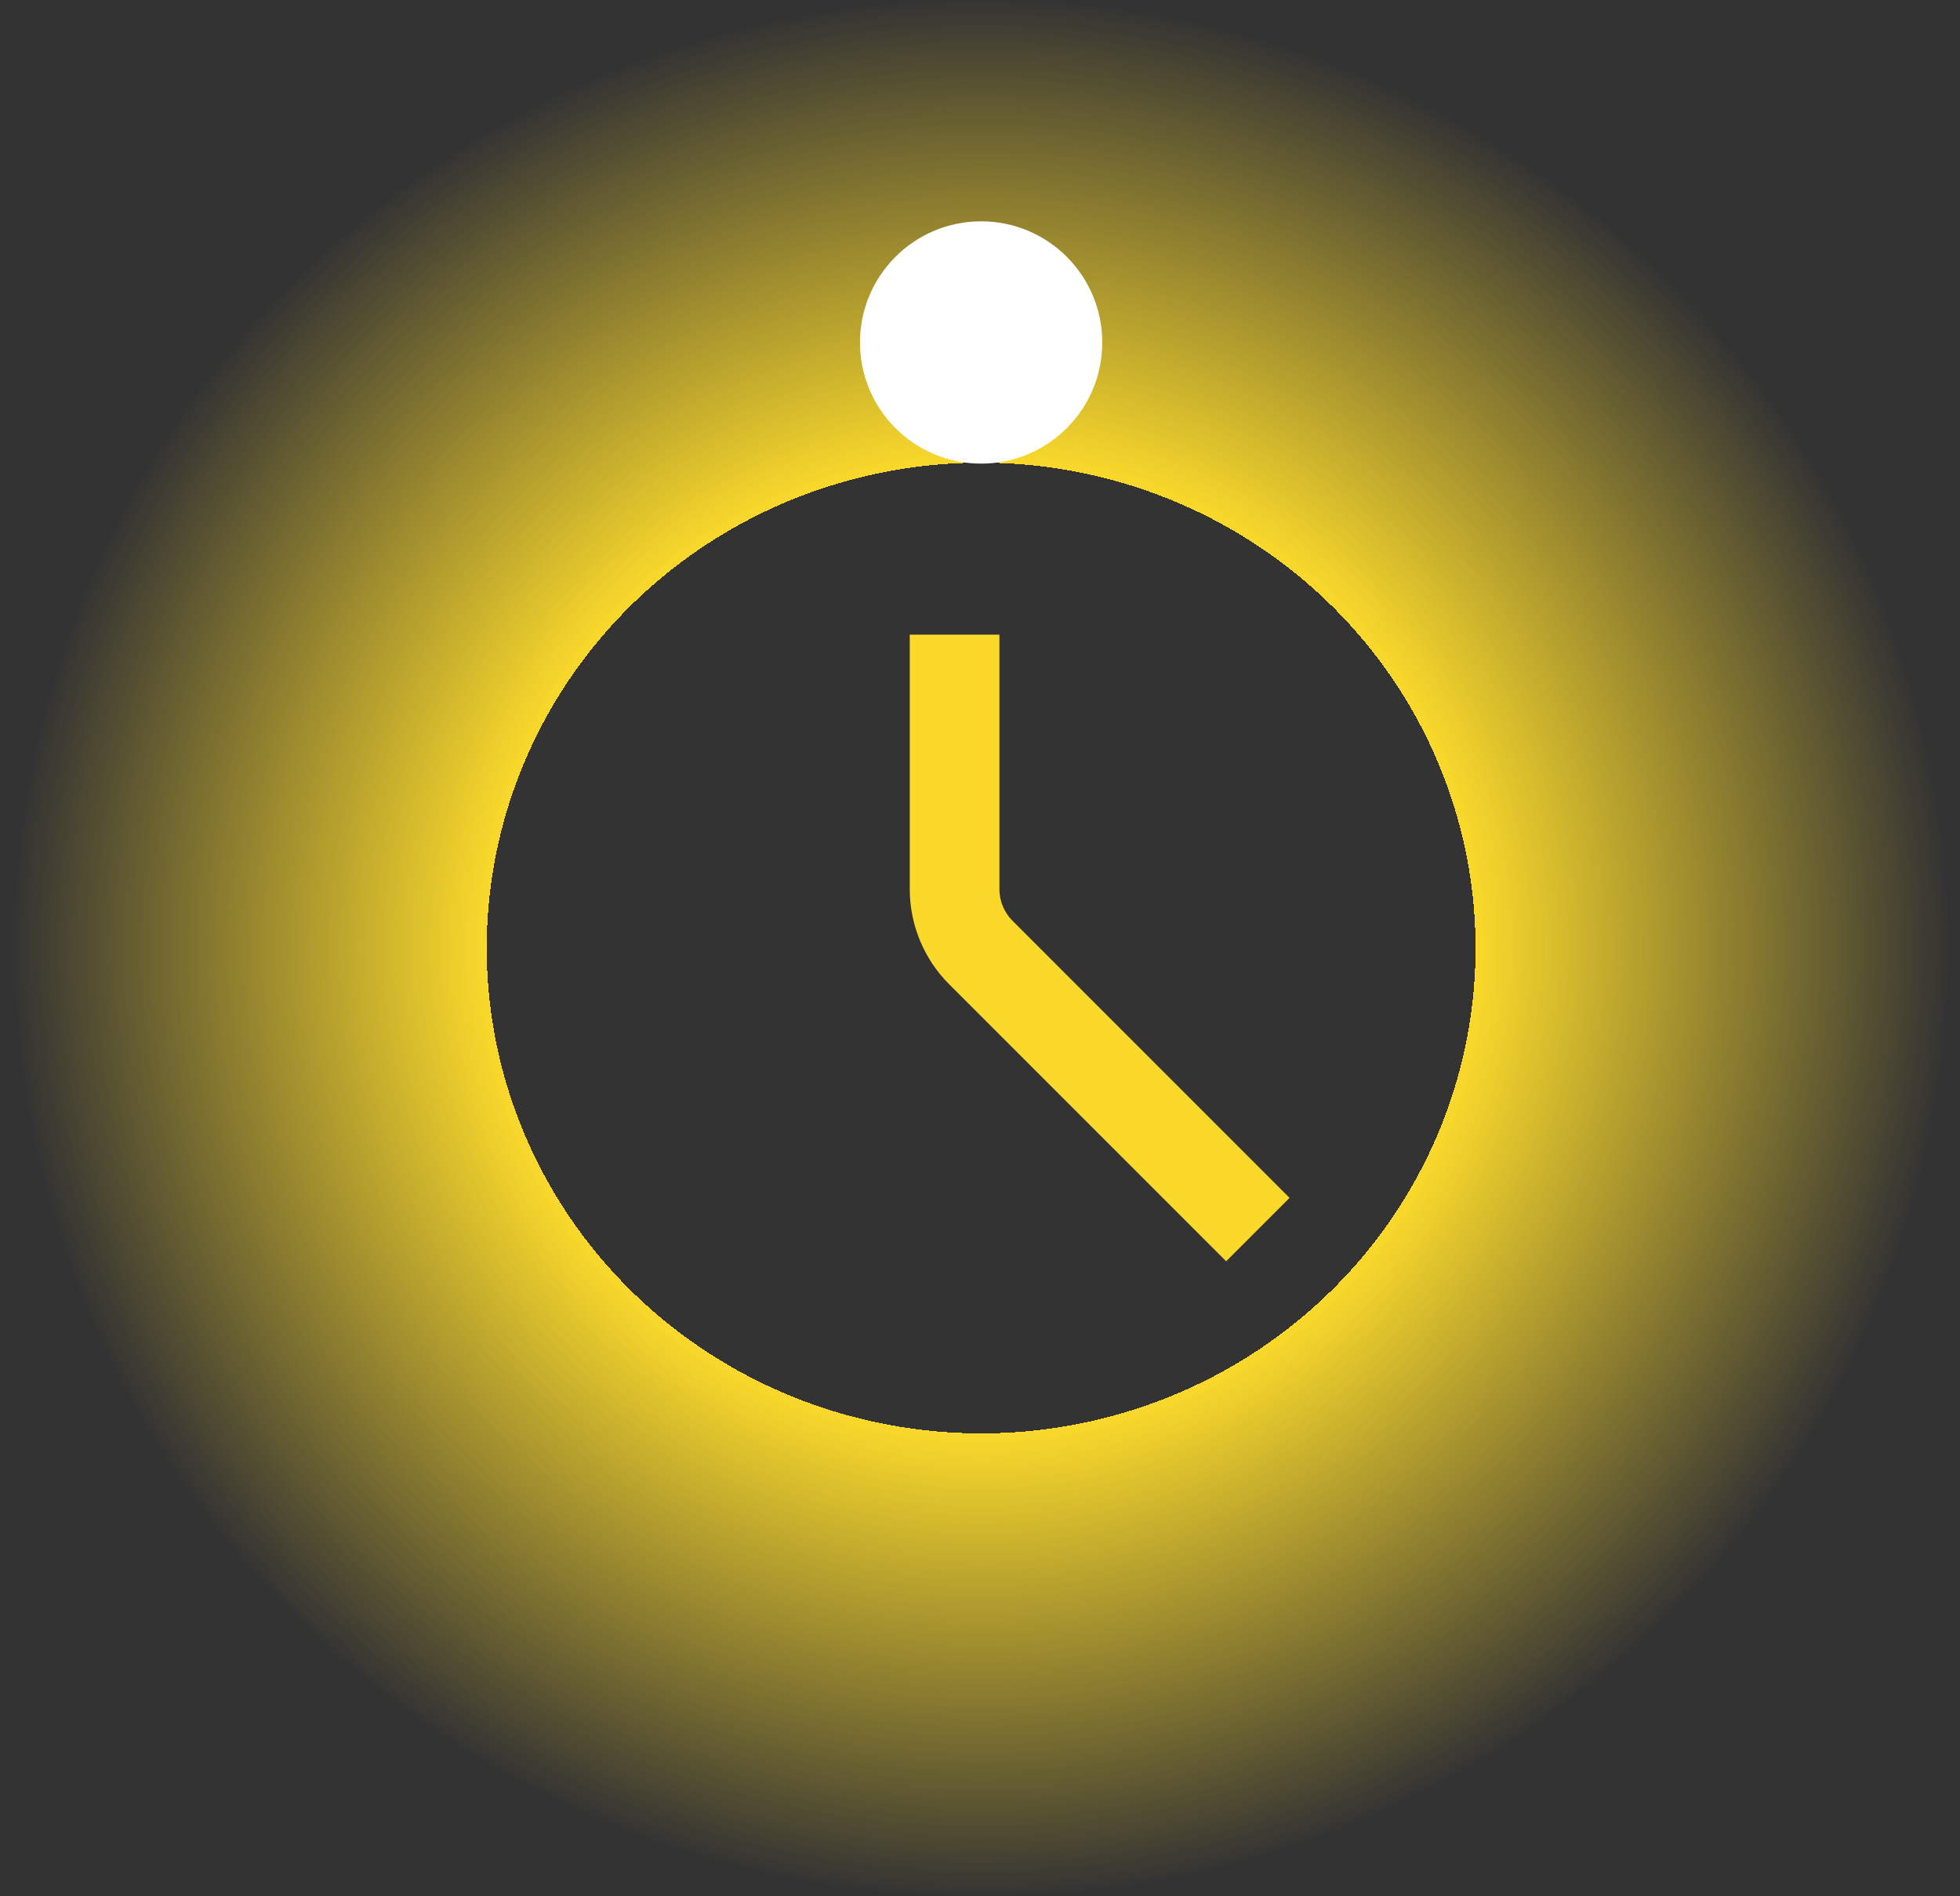
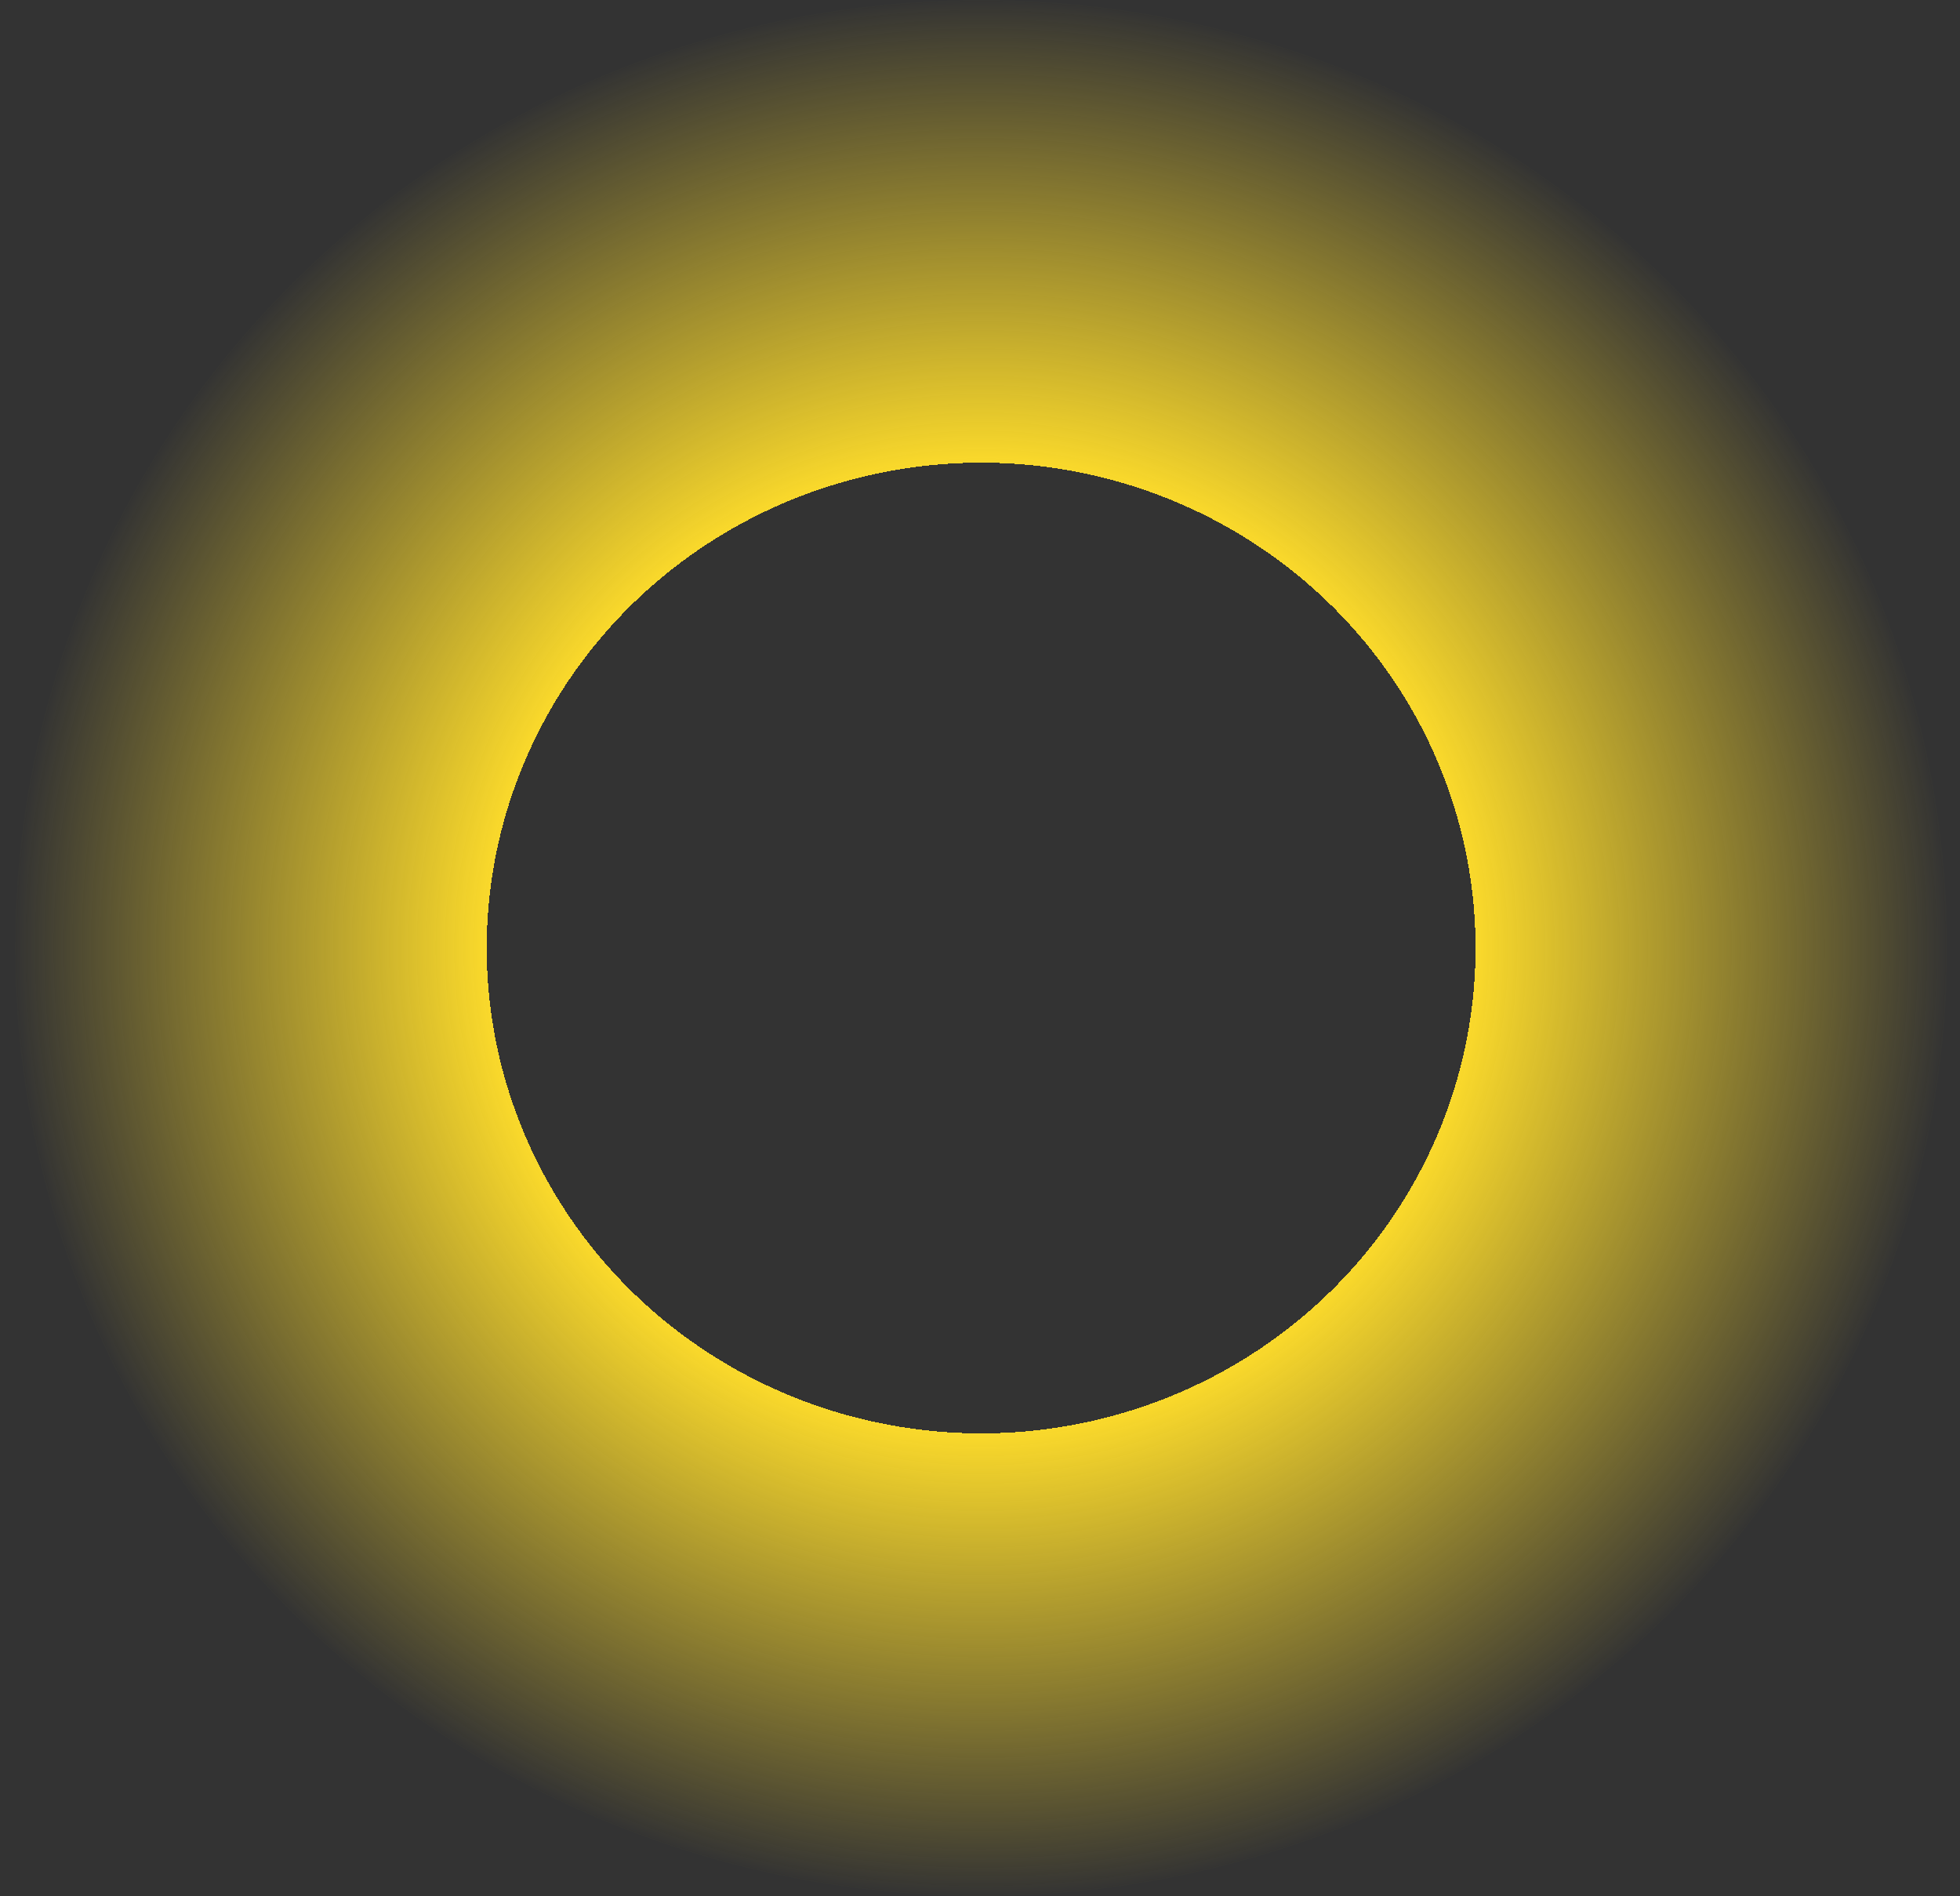
<svg xmlns="http://www.w3.org/2000/svg" width="61" height="59" viewBox="0 0 61 59" fill="none">
  <rect x="0" y="0" width="61" height="59" fill="#333333" stroke="none" />
  <ellipse cx="30.535" cy="29.5" rx="30.067" ry="29.5" fill="url(#paint0_radial_127_1498)" />
-   <path fill-rule="evenodd" clip-rule="evenodd" d="M31.104 19.75V27.667C31.104 28.037 31.251 28.392 31.512 28.654L40.134 37.275L38.161 39.248L29.539 30.627C28.755 29.842 28.314 28.777 28.314 27.667V19.75H31.104Z" fill="#FAD92B" />
-   <circle cx="30.535" cy="10.657" r="3.77" fill="white" />
  <defs>
    <radialGradient id="paint0_radial_127_1498" cx="0" cy="0" r="1" gradientUnits="userSpaceOnUse" gradientTransform="translate(30.535 29.5) rotate(90) scale(29.5 30.067)">
      <stop offset="0.51" stop-color="white" stop-opacity="0" />
      <stop offset="0.51" stop-color="#FAD92B" />
      <stop offset="1" stop-color="#FAD92B" stop-opacity="0" />
    </radialGradient>
  </defs>
</svg>